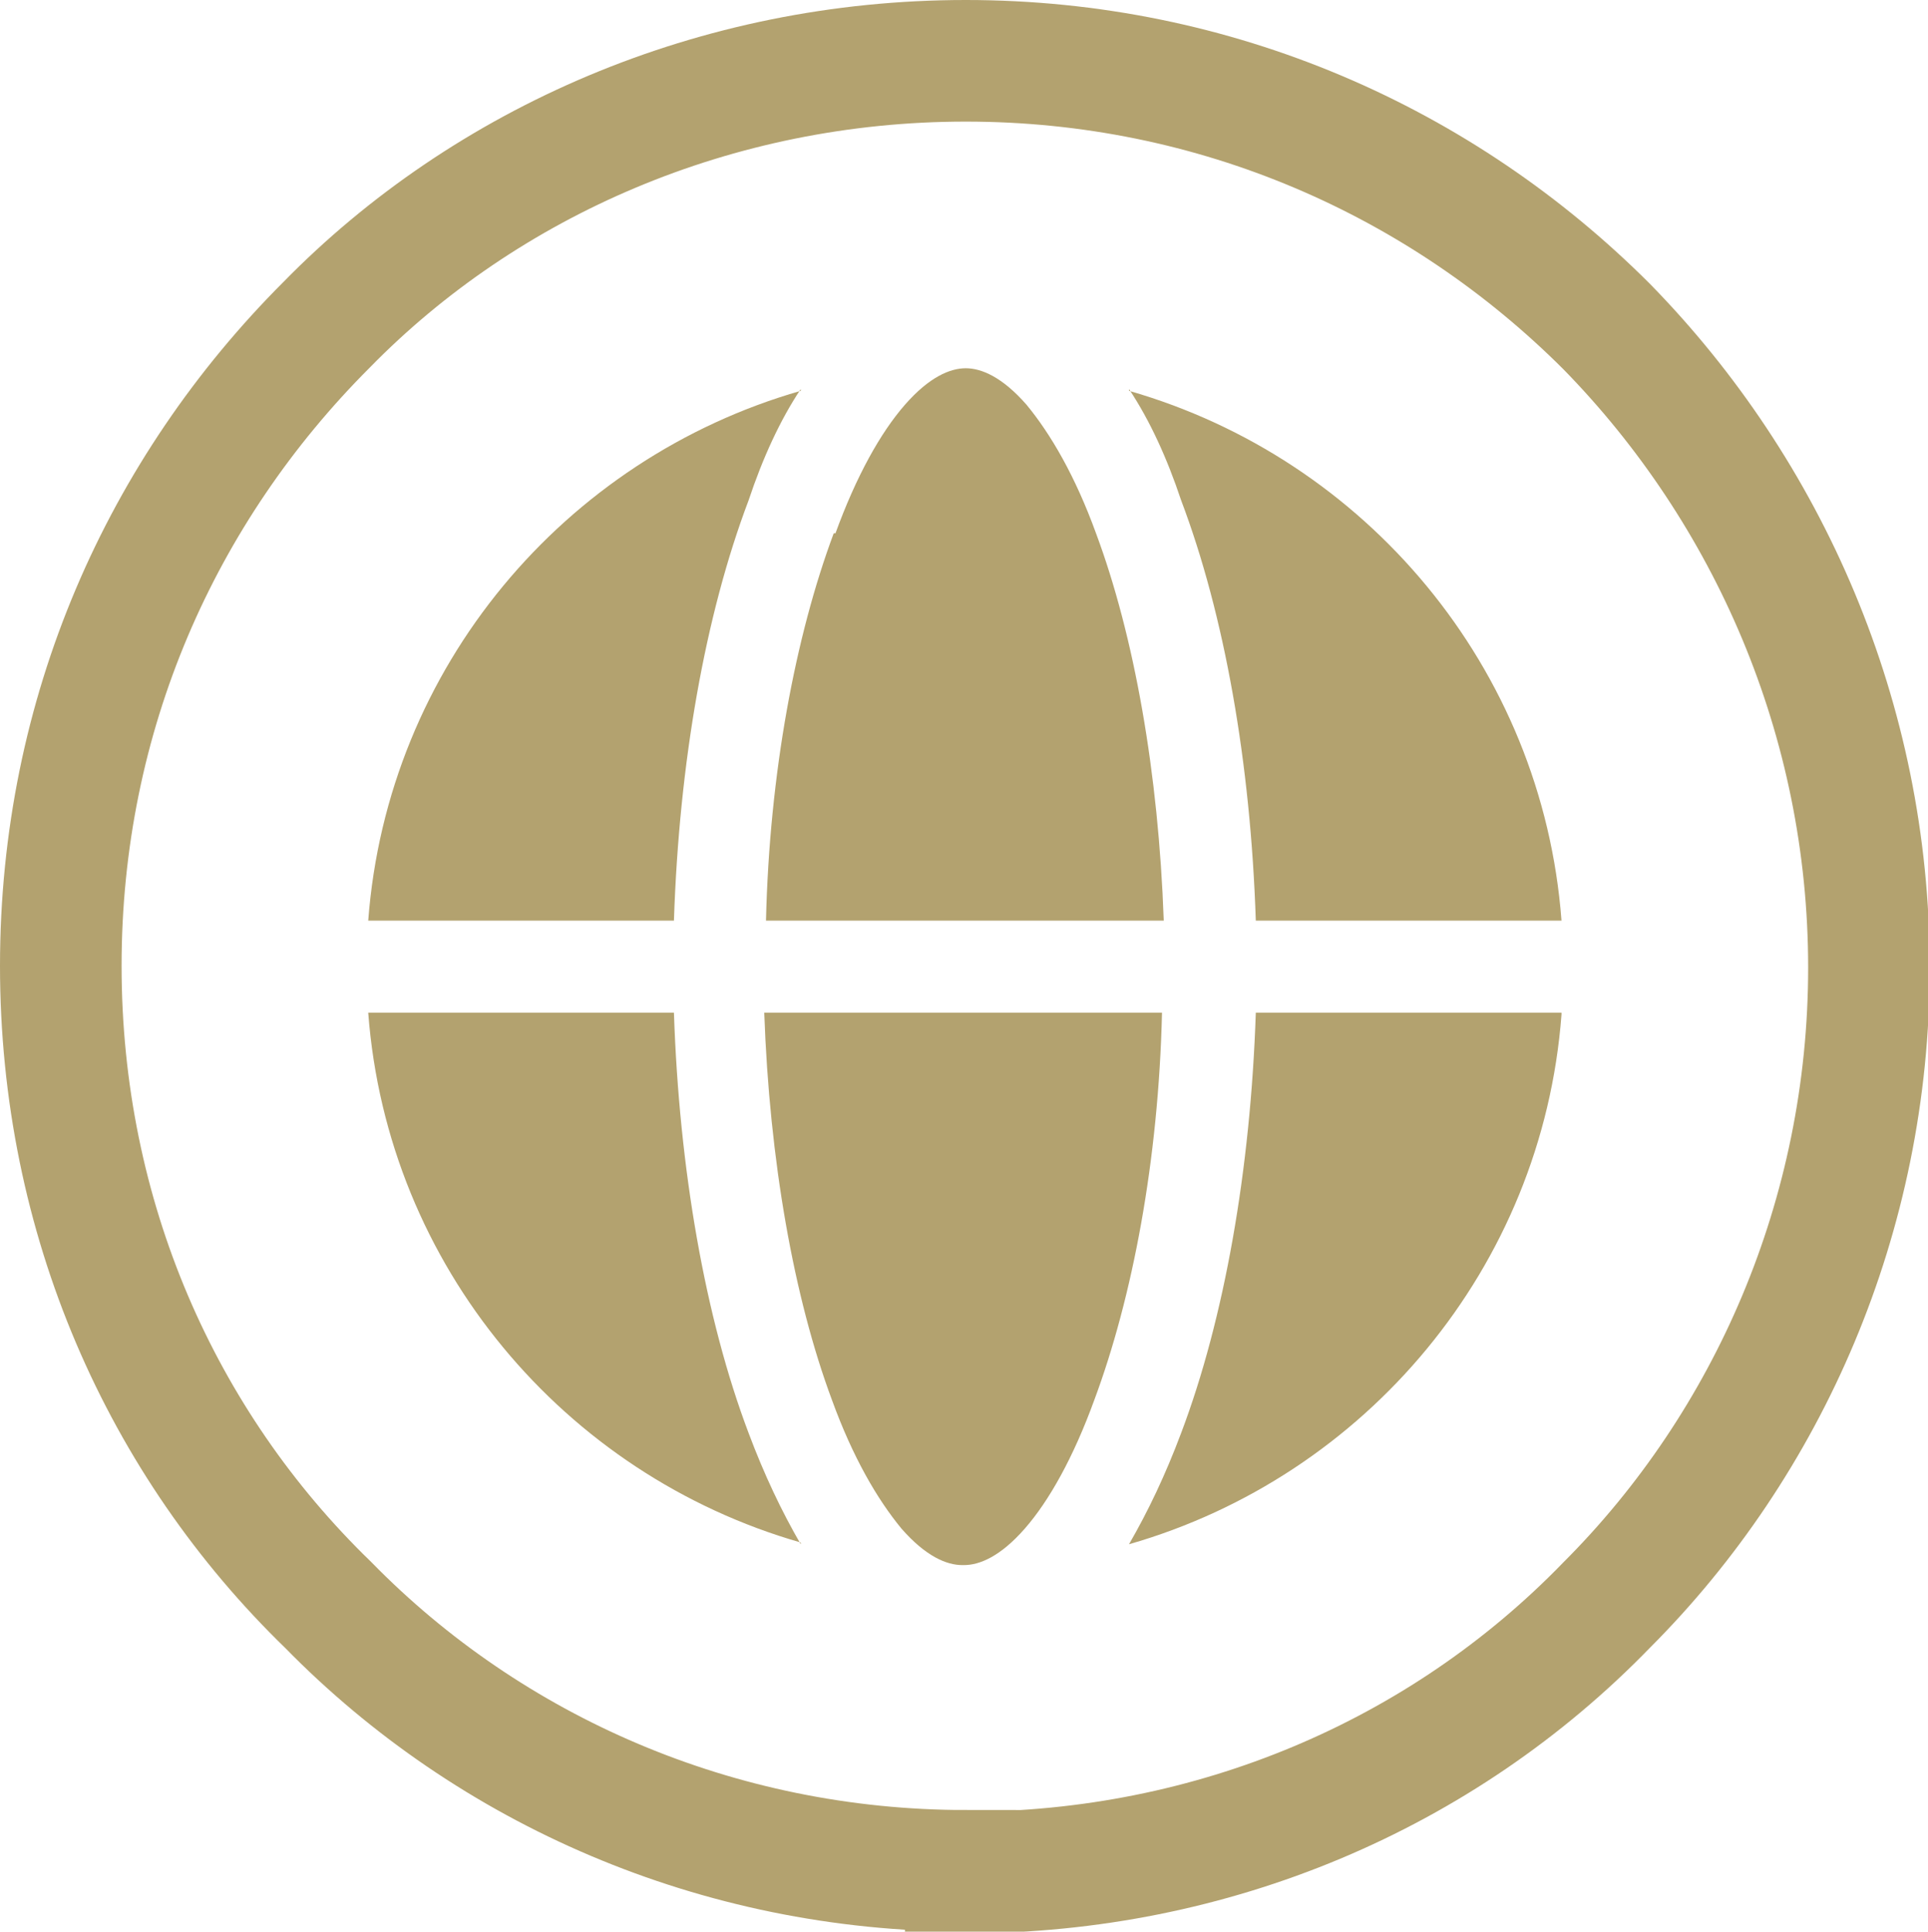
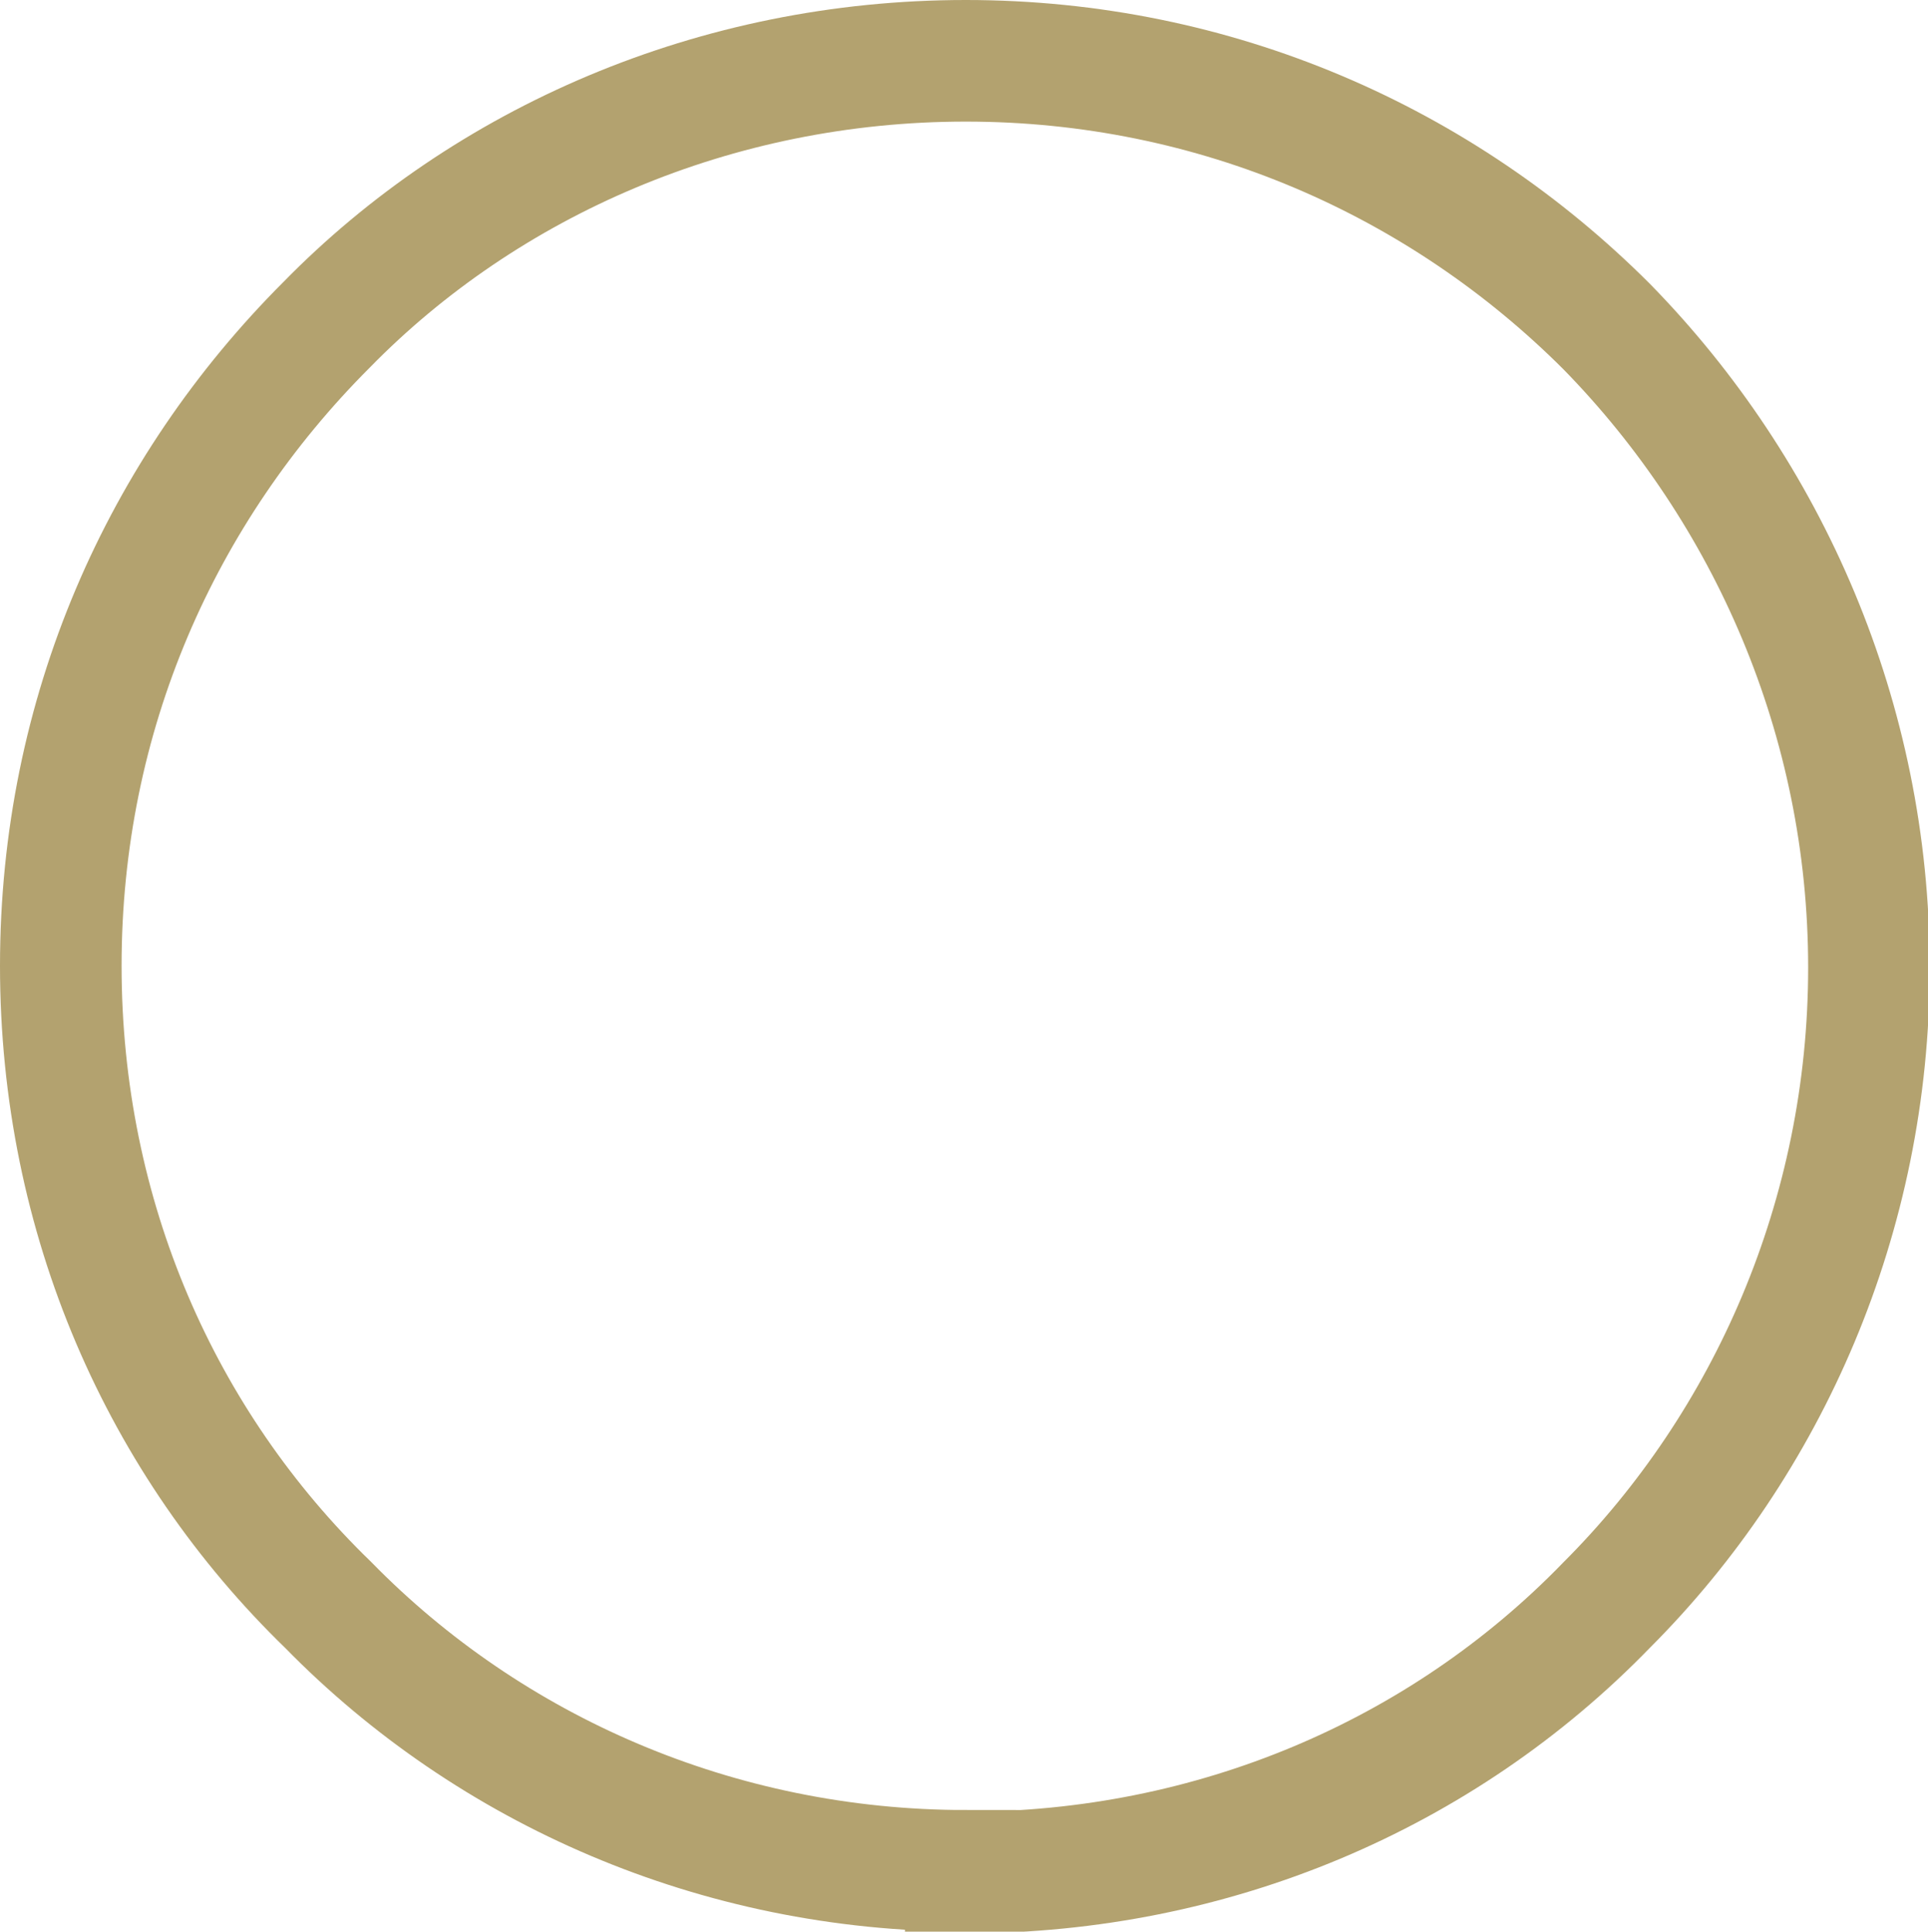
<svg xmlns="http://www.w3.org/2000/svg" version="1.1" viewBox="0 0 111 111.2">
  <defs>
    <style>
      .cls-1 {
        fill: #b3a26f;
        fill-rule: evenodd;
      }

      .cls-2 {
        fill: none;
        stroke: #b3a26f;
        stroke-miterlimit: 10;
        stroke-width: 7px;
      }
    </style>
  </defs>
  <g>
    <g id="Layer_1">
      <path class="cls-2" d="M55.6,107.7c-14.3,0-27.4-5.8-36.7-15.3-9.6-9.3-15.4-22.3-15.4-36.8s5.8-27.4,15.3-36.9C28,9.3,41.2,3.5,55.6,3.5s27.4,5.8,36.9,15.3c9.3,9.5,15.1,22.6,15.1,36.9s-5.8,27.4-15.1,36.7c-9.5,9.8-22.7,15.4-36.9,15.4h0Z" />
-       <path class="cls-1" d="M48,30.7c-2.2,5.9-3.7,13.8-3.9,22.3h22.9c-.3-8.5-1.7-16.4-3.9-22.3-1.2-3.3-2.6-5.7-4-7.4-1.4-1.6-2.6-2.1-3.5-2.1s-2.1.5-3.5,2.1c-1.4,1.6-2.8,4.1-4,7.4ZM46.1,22.4c-1.2,1.8-2.2,4-3,6.4-2.5,6.6-4,15.1-4.3,24.2h-17.6c1.1-14.6,11.3-26.6,24.9-30.5ZM65,22.4c1.2,1.8,2.2,4,3,6.4,2.5,6.6,4,15.1,4.3,24.2h17.6c-1.1-14.6-11.3-26.6-24.9-30.5ZM89.9,58.3h-17.6c-.3,9-1.8,17.6-4.3,24.2-.9,2.4-1.9,4.5-3,6.4,13.6-3.9,23.8-15.9,24.9-30.5ZM55.5,90.1c.9,0,2.1-.5,3.5-2.1,1.4-1.6,2.8-4.1,4-7.4,2.2-5.9,3.7-13.8,3.9-22.3h-22.9c.3,8.5,1.7,16.4,3.9,22.3,1.2,3.3,2.6,5.7,4,7.4,1.4,1.6,2.6,2.1,3.5,2.1ZM46.1,88.8c-13.6-3.9-23.8-15.9-24.9-30.5h17.6c.3,9,1.8,17.6,4.3,24.2.9,2.4,1.9,4.5,3,6.4Z" />
    </g>
  </g>
</svg>